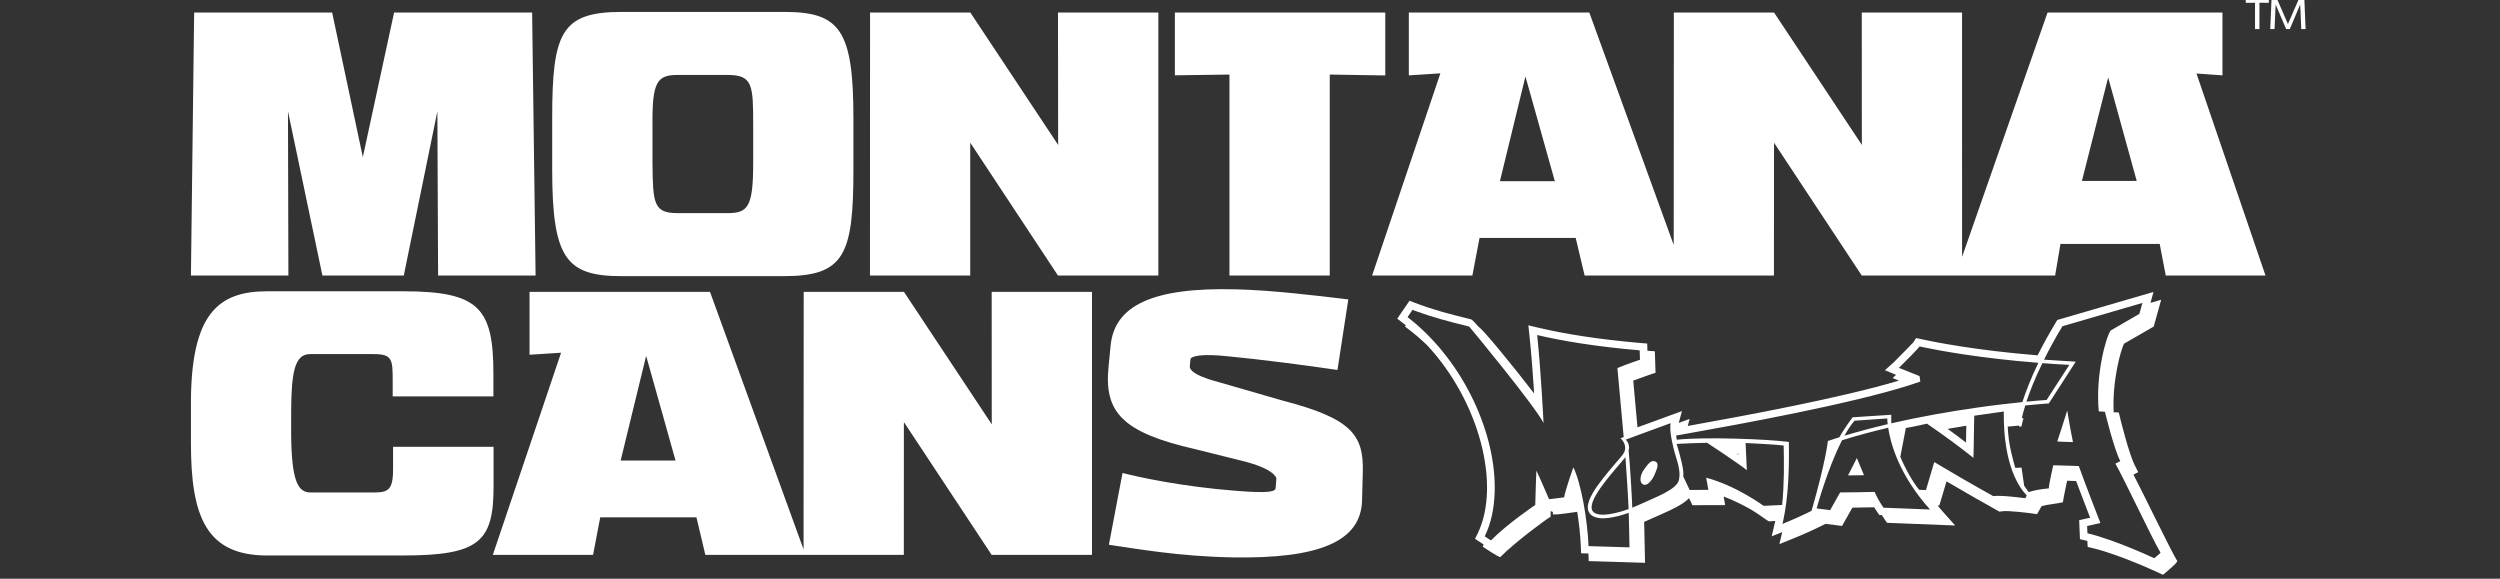
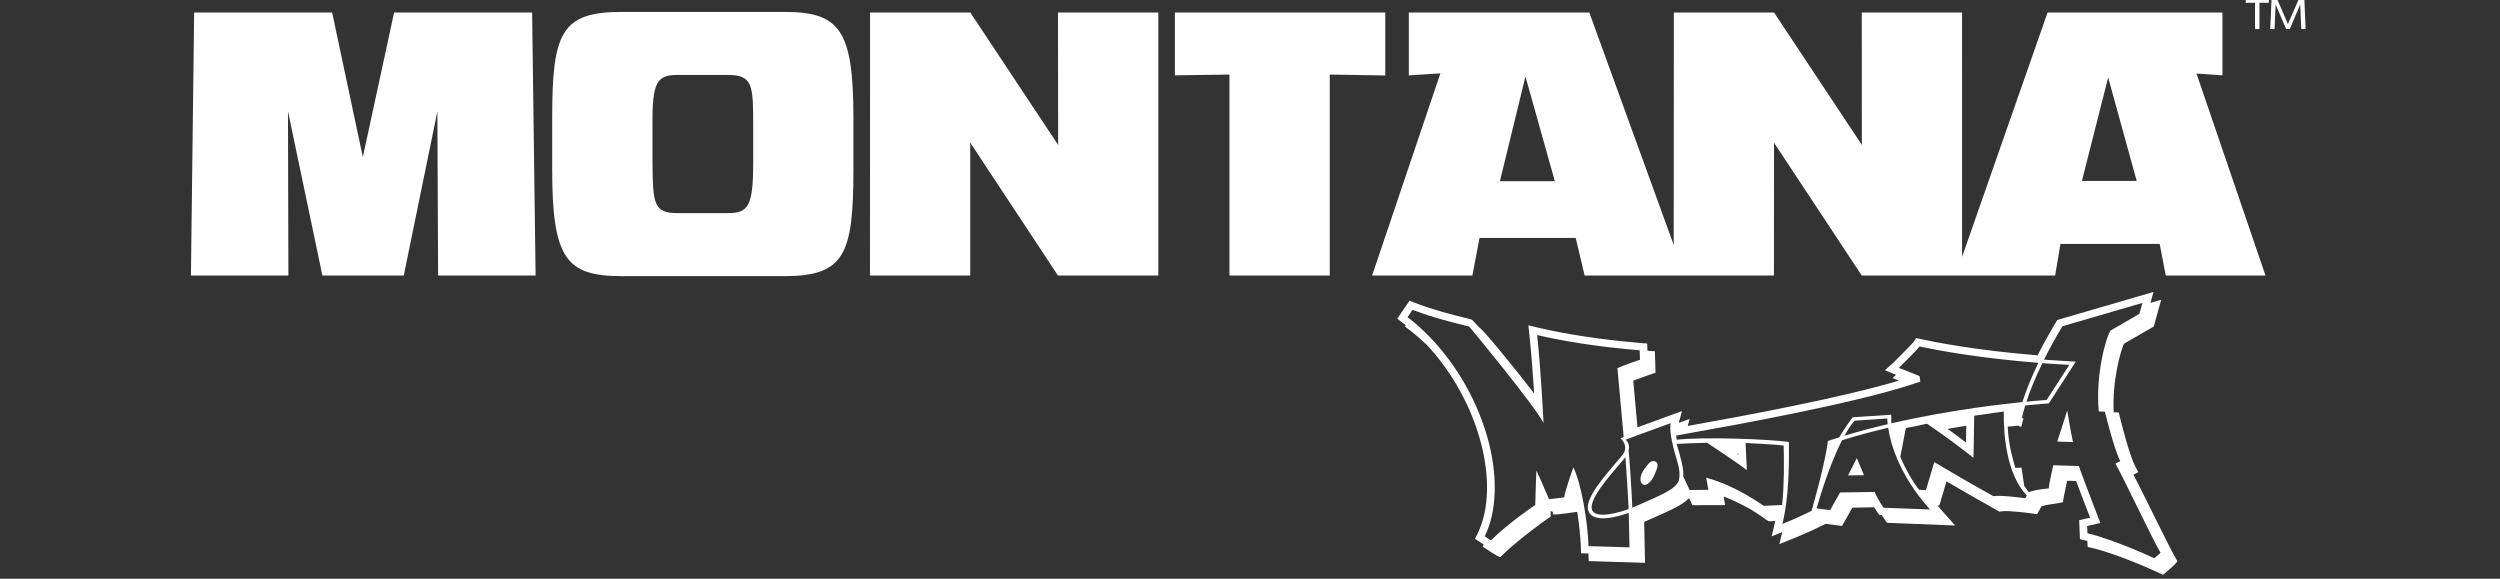
<svg xmlns="http://www.w3.org/2000/svg" width="419" height="97" viewBox="0 0 419 97" fill="none">
  <rect x="0" y="0" width="419" height="97" fill="#333333" stroke="none" />
  <path d="M380.257 0.467V0H376.387V0.474L377.941 0.46V4.875H378.683V0.46L380.257 0.467ZM386.216 0H385.213L383.454 4.031L381.712 0H380.704L380.492 4.875H381.215L381.398 0.747L383.157 4.875H383.77L385.518 0.747L385.692 4.875H386.419L386.216 0Z" fill="white" />
-   <path d="M44.765 48.82C36.595 48.82 32 52.567 32 67.618V74.277C32 86.558 34.546 93.098 44.765 93.098H67.539C80.289 93.098 82.719 90.798 82.719 81.606V74.886H65.878V78.054C65.944 81.998 65.25 82.537 62.709 82.537H52.021C49.946 82.537 48.88 80.632 48.796 72.971V68.925C48.835 62.372 49.389 59.347 51.958 59.347H62.649C65.731 59.347 65.816 60.244 65.816 63.781V66.432H82.694V62.674C82.694 51.59 80.275 48.82 67.517 48.82H44.765ZM135.01 92.999L118.996 48.914H88.751V59.454L94.038 59.115L82.597 93H99.397L100.599 86.703H116.725L118.214 92.999H135.01ZM108.295 59.638L113.22 77.19L104.021 77.191L108.295 59.638ZM183.016 48.914H166.205L166.217 70.587L166.229 71.13L151.504 48.914H134.699L134.677 92.999H151.481L151.49 71.182L151.504 70.754L166.205 92.999H183.016V48.914ZM225.976 50.182C220.57 49.528 213.038 48.631 207.333 48.5C192.902 48.084 186.779 51.348 186.137 57.937L185.792 61.494C185.024 69.098 188.123 72.495 200.338 75.285L208.27 77.261C213.355 78.519 213.959 79.997 213.92 80.24L213.799 81.775C213.79 82.414 212.663 82.699 207.169 82.262C198.106 81.558 190.876 79.979 188.134 79.271L185.85 91.3C190.372 91.961 197.695 93.269 206.645 93.419C221.163 93.656 228.032 90.719 228.277 83.977L228.402 79.271C228.609 72.927 226.572 70.146 215.003 67.149L204.384 64.08C199.367 62.761 199.376 61.695 199.413 61.31L199.519 60.229C199.555 59.734 201.143 59.215 205.823 59.717C210.946 60.195 219.178 61.261 224.16 62.007L225.976 50.182Z" fill="white" />
  <path d="M89.184 2.096H66.052L60.81 26.331L55.667 2.096H32.539L32 46.184H48.335L48.264 18.658L54.037 46.184H67.671L73.305 18.658L73.425 46.183H89.765L89.184 2.096ZM104.2 1.997C94.036 1.997 92.548 5.528 92.548 19.798V28.386C92.548 43.302 94.865 46.282 104.2 46.282H131.383C141.547 46.282 143.033 42.685 143.033 28.386V19.797C143.033 4.92 140.719 1.997 131.383 1.997H104.2ZM121.976 12.562C126.168 12.562 126.235 14.289 126.235 21.009V27.287C126.235 34.607 125.387 35.719 121.976 35.719H113.551C109.498 35.719 109.426 34.036 109.356 27.287V21.009C109.285 13.716 110.129 12.562 113.544 12.562H121.976ZM194.14 2.096H177.32L177.343 23.762L177.357 24.306L162.627 2.096H145.822L145.806 46.183H162.61L162.612 24.357L162.627 23.931L177.32 46.183H194.14V2.096ZM232.171 12.646V2.096H196.91V12.623L206.056 12.496V46.183H222.865V12.496L232.171 12.646ZM282.377 46.183L266.367 2.096H236.12V12.633L241.408 12.291L229.963 46.183H246.769L247.969 39.878H264.088L265.585 46.183H282.377ZM255.663 12.817L260.589 30.365H251.387L255.663 12.817ZM328.841 2.096H312.033L312.044 23.762L312.063 24.306L297.333 2.096H280.538L280.51 46.183H297.311L297.325 24.357L297.337 23.931L312.033 46.183H328.843L328.841 2.096ZM372.484 12.629V2.095L343.171 2.096L327.748 46.183H344.438L345.332 40.887H361.964L362.982 46.183H379.699L368.129 12.319L372.484 12.629ZM348.929 30.326L353.329 12.991L358.114 30.326H348.929Z" fill="white" />
  <path d="M291.107 76.043L291.358 76.219L291.349 76.046L291.107 76.043ZM326.418 71.875C327.496 72.648 328.532 73.423 329.5 74.162L329.554 71.353C328.541 71.514 327.475 71.69 326.418 71.875ZM339.627 67.319C341.305 67.158 342.473 67.066 343.017 67.033L346.816 61.151C345.251 61.078 343.749 60.97 342.298 60.867C341.02 63.485 340.179 65.663 339.627 67.319ZM362.111 92.635C360.813 90.517 355.973 80.195 354.541 77.703L355.366 77.289C354.25 75.128 352.791 69.011 352.791 69.011L351.754 68.943C351.167 62.705 353.037 56.284 353.748 55.392L358.555 52.606L358.957 51.178L359.075 50.769L345.664 54.679C344.425 56.71 343.424 58.585 342.583 60.277L343.07 60.311C344.72 60.431 347.898 60.612 347.898 60.612L343.382 67.613C343.382 67.613 341.226 67.766 339.438 67.953C339.153 68.843 338.969 69.555 338.854 70.098L339.138 70.067C338.984 70.637 338.873 71.094 338.8 71.472L338.41 71.506L338.419 71.326L336.493 71.501C336.642 74.808 337.396 77.029 337.761 78.41L338.808 78.375L339.256 81.423L339.999 82.477C341.864 81.894 343.382 81.894 343.382 81.851C343.382 81.18 344.126 77.977 344.126 77.977L348.407 78.105C349.697 81.736 352.046 87.651 352.024 87.657L351.475 87.78L349.8 88.162L349.815 88.474L349.856 89.37C354.598 90.517 361.05 93.558 361.05 93.558C361.05 93.558 362.133 92.675 362.111 92.635ZM322.959 71.008C322.384 71.164 319.755 71.69 319.42 71.741L318.493 76.56C319.306 78.545 320.747 81.034 321.654 82.091L322.789 82.137L324.18 77.443C326.952 79.109 330.691 81.273 334.075 83.151C335.352 82.96 338.969 83.438 339.427 83.506L339.687 83.056C336.327 79.471 335.769 73.009 335.836 68.97L330.882 69.671L330.853 71.142L330.782 75.47L330.746 76.736C328.499 74.938 325.905 73.024 322.959 71.008ZM308.402 82.534C308.423 82.563 314.191 82.443 314.191 82.443C314.762 83.824 315.677 85.092 315.677 85.092L323.472 85.393C318.231 79.548 316.833 74.222 316.461 71.69C313.874 72.303 311.269 72.989 308.729 73.784C306.271 78.548 304.471 85.212 304.471 85.212L306.733 85.498L308.402 82.534ZM316.371 71.094C316.306 70.471 316.306 70.132 316.306 70.132L310.816 70.512C310.232 71.182 309.669 72.048 309.13 73.022C311.526 72.307 313.957 71.655 316.371 71.094ZM281.025 73.697C285.681 73.192 296.301 73.594 299.816 74.07C299.879 78.88 299.726 83.245 298.87 87.242C298.827 87.426 298.792 87.608 298.747 87.817L299.007 87.697C300.582 87.06 302.118 86.367 303.617 85.614C306.045 77.166 306.353 73.909 306.353 73.909C306.353 73.909 307.769 73.438 308.282 73.283C308.926 72.058 310.495 69.937 310.495 69.937L316.967 69.516L316.985 70.952C322.082 69.778 327.052 68.926 331.27 68.327C334.281 67.897 336.919 67.597 338.949 67.391C339.496 65.711 340.331 63.503 341.628 60.809C331.711 60.029 324.777 58.709 322.281 58.186L321.735 58.063C321.553 58.348 318.625 61.331 318.258 61.653L318.84 61.882L321.713 63.03L321.85 63.948C321.294 64.138 320.688 64.336 320.07 64.547C310.218 67.682 292.332 70.964 282.523 72.712L280.911 73.002L281.025 73.697ZM286.328 82.099L285.953 80.061C291.097 81.438 295.555 84.781 295.595 84.781L298.686 84.634C299.053 80.974 299.004 77.67 298.943 74.67C297.871 74.502 292.56 74.246 292.56 74.246L292.77 78.804C291.629 77.85 286.137 74.21 286.105 74.21C285.081 74.21 282.155 74.34 281.008 74.399C281.575 76.295 282.31 78.907 282.104 79.83L283.186 82.12L286.328 82.099ZM279.999 70.921L274.564 72.909L272.493 73.682C272.826 74.046 273.186 74.684 272.956 75.519L273.151 77.809C273.267 79.548 273.478 82.551 273.571 85.089C273.885 84.964 274.174 84.838 274.467 84.709C277.525 83.31 281.048 82.051 281.394 80.434C281.756 78.82 280.996 77.073 280.685 75.887C280.463 75.049 279.857 72.746 279.946 71.399C279.954 71.22 279.974 71.06 279.999 70.921ZM266.748 85.021C266.748 86.899 270.126 86.35 272.956 85.321C272.87 82.75 272.419 76.618 272.419 76.618C271.204 78.197 266.748 82.794 266.748 85.021ZM257.308 84.634C257.306 83.966 257.494 78.88 257.494 78.88C257.984 79.803 259.601 83.656 259.616 83.656C259.939 83.656 262.157 83.348 262.157 83.348C262.316 82.183 263.696 78.324 263.696 78.324C264.999 80.976 266.073 87.187 266.237 91.53L273.101 91.738C273.101 91.738 273.015 86.829 272.973 85.955C271.853 86.355 270.638 86.677 269.587 86.802C268.773 86.904 267.957 86.904 267.315 86.665C266.607 86.409 266.11 85.861 266.11 85.021C266.11 83.663 267.396 81.79 268.641 80.207C269.902 78.581 271.322 77.029 271.938 76.253C272.14 75.966 272.28 75.714 272.329 75.47C272.483 74.74 272.241 74.065 271.594 73.451L272.13 73.251C271.697 68.366 271.077 61.689 271.077 61.689C272.493 61.085 274.86 60.292 274.86 60.292L274.811 58.715C267.651 58.109 261.802 57.145 257.626 56.152C258.272 62.168 258.698 70.89 258.698 70.89C257.303 68.099 246.295 54.749 246.234 54.731C242.632 53.839 240.191 53.197 237.25 52.126L236.738 51.931L235.903 53.149C236.042 53.253 236.182 53.363 236.319 53.47C245.433 60.743 250.846 72.909 250.503 82.551C250.419 85.25 249.893 87.748 248.841 89.89L249.205 90.129C249.494 90.326 249.862 90.578 249.885 90.57C252.701 87.726 257.308 84.634 257.308 84.634ZM248.666 91.26C247.942 90.802 247.212 90.304 247.212 90.304L247.677 89.37C251.571 81.273 247.927 67.223 239.148 57.816C238.277 56.975 237.349 56.171 236.383 55.423L235.472 54.721L235.611 54.51C235.432 54.378 235.268 54.242 235.102 54.117L234.175 53.411L236.234 50.406L237.203 50.784C240.331 51.96 242.81 52.605 246.57 53.529C246.709 53.56 247.186 54.058 247.898 54.853C248.635 55.3 253.514 61.255 257.126 65.951C256.939 63.03 256.662 59.317 256.34 56.284L256.152 54.528L257.942 54.95C262.061 55.924 267.844 56.88 274.924 57.484L276.073 57.578L276.11 58.779L276.209 58.792L277.353 58.877L277.467 62.475C277.467 62.475 275.235 63.214 273.733 63.789C273.873 65.309 274.164 68.512 274.442 71.624L281.893 68.902L281.359 70.877L283.183 70.208L282.866 71.392C292.344 69.693 308.493 66.713 318.258 63.794L317.199 63.359L317.785 62.826L315.914 62.045L317.372 60.743C317.748 60.395 320.556 57.52 320.649 57.407L321.141 56.658L322.021 56.848C323.881 57.258 330.953 58.709 341.503 59.553C342.346 57.884 343.347 56.057 344.546 54.053L344.803 53.628L360.925 48.928L360.419 50.764L362.213 50.239L360.964 54.731L355.98 57.604C355.424 58.75 353.995 63.789 354.25 69.088L355.11 69.14L355.331 70.043C355.345 70.113 356.789 76.043 357.818 78.048L358.369 79.134L357.568 79.541C359.428 83.114 363.76 92.148 364.905 94.019C365.051 94.272 362.513 96.338 362.513 96.338L361.765 95.985C361.743 95.975 355.4 93.002 350.83 91.885L349.898 91.666L349.837 90.654L349.533 90.587L348.602 90.36L348.469 87.182L350.308 86.769L349.499 84.671C349.006 83.414 348.455 81.967 347.955 80.616L346.448 80.574C346.362 80.96 346.261 81.411 346.183 81.839C346.043 82.507 345.736 84.044 345.736 84.185C345.736 84.209 344.132 84.471 343.843 84.506C343.407 84.566 342.841 84.654 342.176 84.828L341.405 86.17L340.513 86.045C340.302 86.012 339.302 85.88 338.218 85.782C337.055 85.666 336.004 85.614 335.56 85.692L335.102 85.753L334.712 85.534C331.887 83.954 328.8 82.189 326.238 80.677L325.027 84.731L324.732 84.711C325.049 85.104 325.381 85.501 325.741 85.894L327.688 88.073L316.273 87.622C316.273 87.622 315.724 86.866 315.389 86.333L314.977 86.316C314.977 86.316 314.436 85.557 314.107 85.021L312.608 85.043L310.622 85.084L310.454 85.089L308.729 88.144L305.954 87.797L305.497 88.03C303.869 88.838 302.207 89.582 300.529 90.262L298.228 91.189L298.696 89.179L296.936 89.89L297.485 87.538L297.539 87.31L296.5 87.379C296.324 87.379 294.344 85.869 293.318 85.308C292.067 84.641 290.548 83.828 288.883 83.217L289.134 84.654L283.647 84.67L283.088 83.494C282.459 84.139 281.605 84.654 280.854 85.043C279.534 85.746 277.864 86.429 276.313 87.139C276.073 87.25 275.82 87.356 275.561 87.465C275.607 88.879 275.708 94.326 275.708 94.326L266.274 94.04L266.227 92.876L266.22 92.765L264.992 92.729L264.948 91.572C264.877 89.81 264.656 87.76 264.343 85.782C263.875 85.851 262.917 85.99 262.471 86.042C261.807 86.129 261.091 86.212 260.91 86.212H260.26L260.265 85.797C260.138 85.782 260.008 85.731 259.898 85.623C259.888 85.765 259.888 85.869 259.888 85.936L259.892 86.59L259.328 86.96C259.306 86.964 254.191 90.597 251.47 93.348C251.3 93.523 248.503 91.614 248.503 91.614L248.666 91.26ZM347.433 74.093C346.065 74.079 344.796 73.988 344.796 73.988C344.796 73.988 346.158 69.879 346.467 68.8C346.467 68.8 346.992 72.048 347.433 74.093ZM309.733 79.678L311.207 76.769L312.406 79.644L309.733 79.678ZM275.737 78.414C276.219 77.821 276.651 77.06 277.382 77.333C278.206 77.631 277.641 78.716 277.323 79.503C276.992 80.366 276.202 81.29 275.684 81.265C274.757 81.218 274.62 79.803 275.737 78.414Z" fill="white" />
</svg>